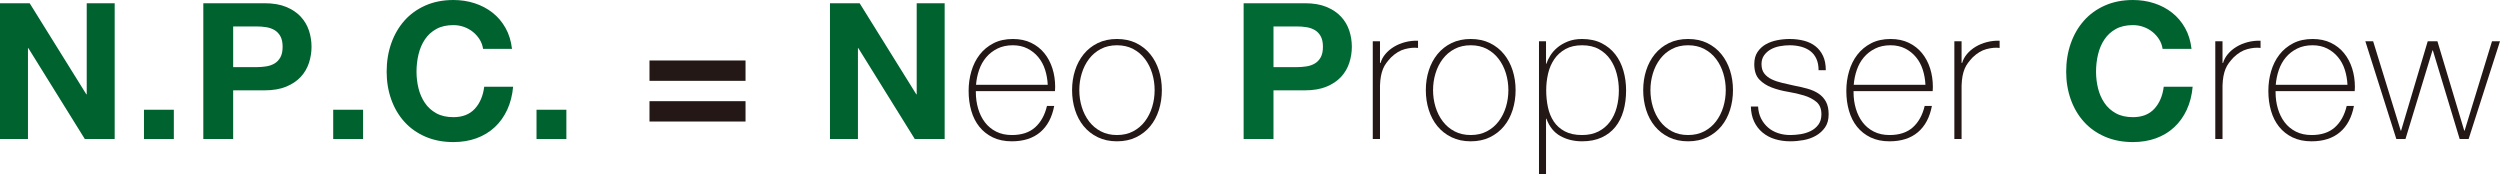
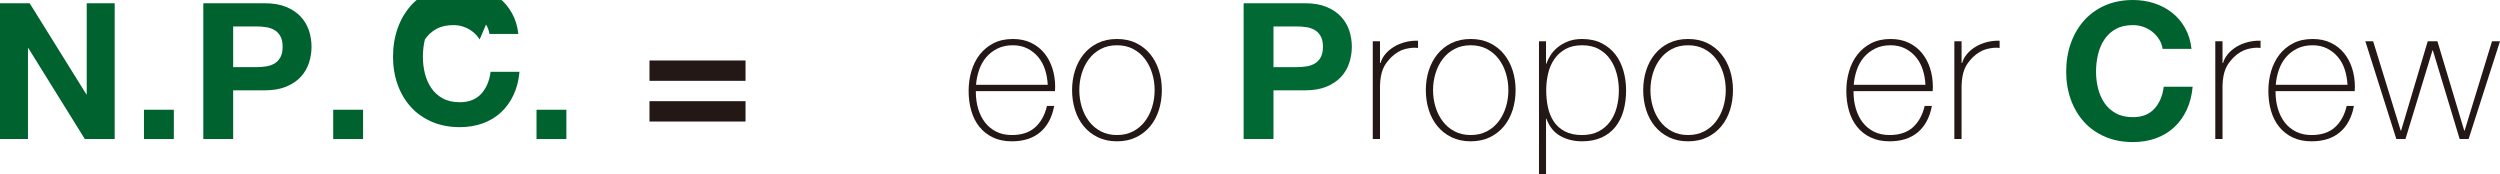
<svg xmlns="http://www.w3.org/2000/svg" id="_レイヤー_2" viewBox="0 0 1025.299 71.37">
  <defs>
    <style>.cls-1{fill:#00622f;}.cls-1,.cls-2,.cls-3{stroke-width:0px;}.cls-2{fill:#006934;}.cls-3{fill:#231815;}</style>
  </defs>
  <g id="_レイヤー_1-2">
    <path class="cls-1" d="M12.168,1.326l23.244,37.362h.156V1.326h11.466v55.692h-12.246L11.622,19.734h-.156v37.284H0V1.326h12.168Z" />
    <path class="cls-1" d="M71.292,45.006v12.012h-12.246v-12.012h12.246Z" />
    <path class="cls-1" d="M108.498,1.326c3.483,0,6.447.507,8.892,1.521,2.444,1.014,4.433,2.354,5.968,4.017,1.533,1.665,2.651,3.562,3.354,5.694.702,2.133,1.053,4.342,1.053,6.63,0,2.236-.351,4.434-1.053,6.591-.702,2.158-1.82,4.069-3.354,5.733-1.535,1.665-3.523,3.003-5.968,4.017-2.444,1.014-5.408,1.521-8.892,1.521h-12.87v19.968h-12.246V1.326h25.116ZM105.144,27.534c1.404,0,2.756-.104,4.057-.312,1.299-.208,2.443-.611,3.432-1.209.987-.597,1.78-1.443,2.379-2.535.598-1.092.897-2.521.897-4.29,0-1.767-.3-3.198-.897-4.29-.599-1.092-1.392-1.937-2.379-2.535-.988-.597-2.133-1.001-3.432-1.209-1.301-.208-2.652-.312-4.057-.312h-9.516v16.692h9.516Z" />
    <path class="cls-1" d="M148.9,45.006v12.012h-12.246v-12.012h12.246Z" />
-     <path class="cls-1" d="M196.715,16.185c-.729-1.17-1.639-2.196-2.73-3.081-1.092-.883-2.328-1.572-3.705-2.067-1.378-.494-2.821-.741-4.329-.741-2.757,0-5.097.534-7.02,1.599-1.925,1.066-3.484,2.496-4.681,4.29s-2.066,3.835-2.612,6.123c-.546,2.289-.819,4.654-.819,7.098,0,2.34.273,4.615.819,6.825.546,2.211,1.416,4.2,2.612,5.967,1.196,1.768,2.756,3.186,4.681,4.251,1.923,1.066,4.263,1.599,7.02,1.599,3.744,0,6.669-1.143,8.775-3.432,2.105-2.288,3.393-5.304,3.86-9.048h11.856c-.312,3.484-1.119,6.63-2.418,9.438-1.301,2.808-3.017,5.201-5.148,7.176-2.133,1.977-4.628,3.484-7.487,4.524-2.86,1.04-6.006,1.56-9.438,1.56-4.265,0-8.1-.741-11.505-2.223-3.406-1.482-6.279-3.522-8.619-6.123-2.34-2.6-4.134-5.655-5.382-9.165-1.248-3.51-1.872-7.293-1.872-11.349,0-4.16.624-8.021,1.872-11.583,1.248-3.562,3.042-6.669,5.382-9.321,2.34-2.652,5.213-4.731,8.619-6.24,3.405-1.508,7.24-2.262,11.505-2.262,3.067,0,5.967.442,8.697,1.326,2.729.885,5.174,2.172,7.332,3.861,2.157,1.69,3.938,3.783,5.343,6.279,1.404,2.496,2.288,5.356,2.652,8.58h-11.856c-.208-1.404-.676-2.691-1.403-3.861Z" />
+     <path class="cls-1" d="M196.715,16.185c-.729-1.17-1.639-2.196-2.73-3.081-1.092-.883-2.328-1.572-3.705-2.067-1.378-.494-2.821-.741-4.329-.741-2.757,0-5.097.534-7.02,1.599-1.925,1.066-3.484,2.496-4.681,4.29c-.546,2.289-.819,4.654-.819,7.098,0,2.34.273,4.615.819,6.825.546,2.211,1.416,4.2,2.612,5.967,1.196,1.768,2.756,3.186,4.681,4.251,1.923,1.066,4.263,1.599,7.02,1.599,3.744,0,6.669-1.143,8.775-3.432,2.105-2.288,3.393-5.304,3.86-9.048h11.856c-.312,3.484-1.119,6.63-2.418,9.438-1.301,2.808-3.017,5.201-5.148,7.176-2.133,1.977-4.628,3.484-7.487,4.524-2.86,1.04-6.006,1.56-9.438,1.56-4.265,0-8.1-.741-11.505-2.223-3.406-1.482-6.279-3.522-8.619-6.123-2.34-2.6-4.134-5.655-5.382-9.165-1.248-3.51-1.872-7.293-1.872-11.349,0-4.16.624-8.021,1.872-11.583,1.248-3.562,3.042-6.669,5.382-9.321,2.34-2.652,5.213-4.731,8.619-6.24,3.405-1.508,7.24-2.262,11.505-2.262,3.067,0,5.967.442,8.697,1.326,2.729.885,5.174,2.172,7.332,3.861,2.157,1.69,3.938,3.783,5.343,6.279,1.404,2.496,2.288,5.356,2.652,8.58h-11.856c-.208-1.404-.676-2.691-1.403-3.861Z" />
    <path class="cls-1" d="M232.282,45.006v12.012h-12.246v-12.012h12.246Z" />
    <path class="cls-3" d="M266.368,33.15v-8.346h39.39v8.346h-39.39ZM266.368,49.842v-8.346h39.39v8.346h-39.39Z" />
-     <path class="cls-1" d="M352.556,1.326l23.244,37.362h.156V1.326h11.466v55.692h-12.246l-23.166-37.284h-.156v37.284h-11.466V1.326h12.168Z" />
    <path class="cls-3" d="M400.214,37.362v.468c0,2.34.312,4.576.938,6.708.625,2.133,1.55,4.005,2.776,5.616,1.225,1.612,2.763,2.886,4.614,3.822,1.85.936,4.001,1.404,6.452,1.404,4.015,0,7.195-1.053,9.541-3.159,2.347-2.106,3.963-5.031,4.85-8.775h2.964c-.885,4.68-2.796,8.268-5.732,10.764-2.938,2.496-6.825,3.744-11.661,3.744-2.964,0-5.552-.534-7.761-1.599-2.211-1.065-4.057-2.521-5.538-4.368-1.482-1.845-2.588-4.029-3.315-6.552-.729-2.521-1.092-5.238-1.092-8.151,0-2.808.377-5.499,1.131-8.073.753-2.574,1.884-4.836,3.393-6.786,1.508-1.95,3.394-3.51,5.655-4.68s4.927-1.755,7.995-1.755c2.808,0,5.291.52,7.449,1.56,2.157,1.041,3.965,2.457,5.421,4.251,1.455,1.794,2.561,3.874,3.315,6.24.753,2.367,1.131,4.902,1.131,7.605,0,.261-.014.56-.039.897-.027.339-.039.612-.039.819h-32.448ZM429.698,34.788c-.105-2.184-.47-4.251-1.095-6.201-.627-1.95-1.552-3.666-2.776-5.148-1.226-1.482-2.712-2.664-4.458-3.549-1.748-.884-3.742-1.326-5.983-1.326-2.398,0-4.51.456-6.335,1.365-1.825.91-3.363,2.106-4.614,3.588s-2.216,3.211-2.893,5.187c-.678,1.977-1.096,4.005-1.252,6.084h29.406Z" />
    <path class="cls-3" d="M439.682,36.972c0-2.859.402-5.55,1.209-8.073.806-2.521,1.989-4.745,3.549-6.669,1.561-1.923,3.483-3.444,5.772-4.563,2.287-1.118,4.914-1.677,7.878-1.677s5.589.559,7.878,1.677c2.287,1.119,4.212,2.64,5.771,4.563,1.561,1.924,2.742,4.147,3.549,6.669.806,2.523,1.209,5.214,1.209,8.073,0,2.86-.403,5.565-1.209,8.112-.807,2.548-1.988,4.771-3.549,6.669-1.56,1.899-3.484,3.407-5.771,4.524-2.289,1.118-4.914,1.677-7.878,1.677s-5.591-.56-7.878-1.677c-2.289-1.117-4.212-2.625-5.772-4.524-1.56-1.897-2.743-4.121-3.549-6.669-.807-2.547-1.209-5.251-1.209-8.112ZM442.646,36.972c0,2.392.338,4.693,1.014,6.903.676,2.211,1.664,4.173,2.965,5.889,1.299,1.716,2.911,3.081,4.836,4.095,1.923,1.014,4.134,1.521,6.63,1.521s4.705-.507,6.63-1.521c1.923-1.014,3.535-2.379,4.836-4.095,1.299-1.716,2.287-3.678,2.964-5.889.675-2.209,1.014-4.511,1.014-6.903,0-2.391-.339-4.692-1.014-6.903-.677-2.209-1.665-4.173-2.964-5.889-1.301-1.716-2.913-3.081-4.836-4.095-1.925-1.014-4.134-1.521-6.63-1.521s-4.707.507-6.63,1.521c-1.925,1.014-3.537,2.379-4.836,4.095-1.301,1.716-2.289,3.679-2.965,5.889-.676,2.211-1.014,4.512-1.014,6.903Z" />
    <path class="cls-2" d="M535.152,1.326c3.483,0,6.447.507,8.892,1.521,2.444,1.014,4.433,2.354,5.968,4.017,1.533,1.665,2.651,3.562,3.354,5.694.702,2.133,1.053,4.342,1.053,6.63,0,2.236-.351,4.434-1.053,6.591-.702,2.158-1.82,4.069-3.354,5.733-1.535,1.665-3.523,3.003-5.968,4.017-2.444,1.014-5.408,1.521-8.892,1.521h-12.87v19.968h-12.246V1.326h25.116ZM531.798,27.534c1.404,0,2.756-.104,4.057-.312,1.299-.208,2.443-.611,3.432-1.209.987-.597,1.78-1.443,2.379-2.535.598-1.092.897-2.521.897-4.29,0-1.767-.3-3.198-.897-4.29-.599-1.092-1.392-1.937-2.379-2.535-.988-.597-2.133-1.001-3.432-1.209-1.301-.208-2.652-.312-4.057-.312h-9.516v16.692h9.516Z" />
    <path class="cls-3" d="M565.962,25.818h.234c.362-1.299,1.025-2.521,1.988-3.666.962-1.143,2.132-2.131,3.511-2.964,1.377-.831,2.911-1.469,4.602-1.911,1.689-.441,3.444-.636,5.265-.585v2.964c-1.56-.208-3.342-.051-5.343.468-2.002.521-3.913,1.665-5.732,3.432-.729.78-1.365,1.534-1.911,2.262-.546.729-1.002,1.535-1.365,2.418-.364.885-.651,1.872-.858,2.964-.208,1.092-.339,2.392-.39,3.9v21.918h-2.964V16.926h2.964v8.892Z" />
    <path class="cls-3" d="M584.76,36.972c0-2.859.402-5.55,1.209-8.073.806-2.521,1.989-4.745,3.549-6.669,1.561-1.923,3.483-3.444,5.772-4.563,2.287-1.118,4.914-1.677,7.878-1.677s5.589.559,7.878,1.677c2.287,1.119,4.212,2.64,5.771,4.563,1.561,1.924,2.742,4.147,3.549,6.669.806,2.523,1.209,5.214,1.209,8.073,0,2.86-.403,5.565-1.209,8.112-.807,2.548-1.988,4.771-3.549,6.669-1.56,1.899-3.484,3.407-5.771,4.524-2.289,1.118-4.914,1.677-7.878,1.677s-5.591-.56-7.878-1.677c-2.289-1.117-4.212-2.625-5.772-4.524-1.56-1.897-2.743-4.121-3.549-6.669-.807-2.547-1.209-5.251-1.209-8.112ZM587.724,36.972c0,2.392.338,4.693,1.014,6.903.676,2.211,1.664,4.173,2.965,5.889,1.299,1.716,2.911,3.081,4.836,4.095,1.923,1.014,4.134,1.521,6.63,1.521s4.705-.507,6.63-1.521c1.923-1.014,3.535-2.379,4.836-4.095,1.299-1.716,2.287-3.678,2.964-5.889.675-2.209,1.014-4.511,1.014-6.903,0-2.391-.339-4.692-1.014-6.903-.677-2.209-1.665-4.173-2.964-5.889-1.301-1.716-2.913-3.081-4.836-4.095-1.925-1.014-4.134-1.521-6.63-1.521s-4.707.507-6.63,1.521c-1.925,1.014-3.537,2.379-4.836,4.095-1.301,1.716-2.289,3.679-2.965,5.889-.676,2.211-1.014,4.512-1.014,6.903Z" />
    <path class="cls-3" d="M634.055,26.13h.156c.312-.987.833-2.079,1.563-3.276.729-1.195,1.692-2.301,2.892-3.315s2.646-1.858,4.341-2.535c1.693-.675,3.635-1.014,5.825-1.014,3.075,0,5.746.573,8.014,1.716,2.267,1.145,4.144,2.679,5.629,4.602,1.485,1.924,2.594,4.161,3.323,6.708.729,2.548,1.095,5.226,1.095,8.034,0,3.068-.365,5.876-1.095,8.424-.729,2.548-1.838,4.746-3.323,6.591-1.485,1.847-3.362,3.29-5.629,4.329-2.268,1.04-4.938,1.56-8.014,1.56-3.337,0-6.309-.729-8.914-2.184s-4.508-3.822-5.707-7.098h-.156v22.698h-2.886V16.926h2.886v9.204ZM648.836,55.38c2.605,0,4.86-.494,6.764-1.482,1.902-.987,3.466-2.313,4.692-3.978,1.225-1.664,2.138-3.6,2.737-5.811.6-2.209.899-4.563.899-7.059,0-2.288-.288-4.537-.86-6.747-.574-2.21-1.46-4.186-2.659-5.928-1.199-1.742-2.75-3.146-4.653-4.212-1.904-1.065-4.21-1.599-6.92-1.599-2.659,0-4.928.521-6.805,1.56-1.877,1.041-3.402,2.418-4.575,4.134-1.174,1.716-2.021,3.679-2.542,5.889-.521,2.211-.781,4.512-.781,6.903,0,2.392.233,4.693.703,6.903.469,2.211,1.264,4.161,2.385,5.85,1.121,1.69,2.633,3.042,4.536,4.056,1.904,1.014,4.264,1.521,7.079,1.521Z" />
    <path class="cls-3" d="M673.912,36.972c0-2.859.402-5.55,1.209-8.073.806-2.521,1.989-4.745,3.549-6.669,1.561-1.923,3.483-3.444,5.772-4.563,2.287-1.118,4.914-1.677,7.878-1.677s5.589.559,7.878,1.677c2.287,1.119,4.212,2.64,5.771,4.563,1.561,1.924,2.742,4.147,3.549,6.669.806,2.523,1.209,5.214,1.209,8.073,0,2.86-.403,5.565-1.209,8.112-.807,2.548-1.988,4.771-3.549,6.669-1.56,1.899-3.484,3.407-5.771,4.524-2.289,1.118-4.914,1.677-7.878,1.677s-5.591-.56-7.878-1.677c-2.289-1.117-4.212-2.625-5.772-4.524-1.56-1.897-2.743-4.121-3.549-6.669-.807-2.547-1.209-5.251-1.209-8.112ZM676.876,36.972c0,2.392.338,4.693,1.014,6.903.676,2.211,1.664,4.173,2.965,5.889,1.299,1.716,2.911,3.081,4.836,4.095,1.923,1.014,4.134,1.521,6.63,1.521s4.705-.507,6.63-1.521c1.923-1.014,3.535-2.379,4.836-4.095,1.299-1.716,2.287-3.678,2.964-5.889.675-2.209,1.014-4.511,1.014-6.903,0-2.391-.339-4.692-1.014-6.903-.677-2.209-1.665-4.173-2.964-5.889-1.301-1.716-2.913-3.081-4.836-4.095-1.925-1.014-4.134-1.521-6.63-1.521s-4.707.507-6.63,1.521c-1.925,1.014-3.537,2.379-4.836,4.095-1.301,1.716-2.289,3.679-2.965,5.889-.676,2.211-1.014,4.512-1.014,6.903Z" />
-     <path class="cls-3" d="M721.023,43.68c.104,1.872.519,3.523,1.247,4.953.729,1.431,1.678,2.652,2.848,3.666,1.17,1.014,2.535,1.782,4.095,2.301,1.561.521,3.249.78,5.07.78,1.299,0,2.69-.117,4.173-.351,1.481-.234,2.859-.663,4.134-1.287,1.273-.624,2.327-1.494,3.159-2.613.831-1.118,1.248-2.535,1.248-4.251,0-2.235-.677-3.925-2.028-5.07-1.353-1.143-3.056-2.028-5.108-2.652-2.056-.624-4.265-1.131-6.631-1.521-2.366-.39-4.576-.975-6.63-1.755-2.055-.78-3.757-1.884-5.108-3.315-1.354-1.43-2.028-3.522-2.028-6.279,0-1.976.441-3.627,1.326-4.953.884-1.326,2.015-2.379,3.393-3.159,1.378-.78,2.926-1.338,4.642-1.677,1.716-.337,3.432-.507,5.147-.507,2.079,0,4.029.234,5.851.702,1.819.468,3.393,1.223,4.719,2.262,1.326,1.041,2.365,2.367,3.12,3.978.753,1.612,1.131,3.562,1.131,5.85h-2.964c0-1.82-.3-3.38-.897-4.68-.598-1.299-1.431-2.352-2.496-3.159-1.066-.805-2.327-1.404-3.782-1.794-1.457-.39-3.017-.585-4.681-.585-1.353,0-2.718.13-4.095.39-1.378.261-2.613.702-3.705,1.326s-1.989,1.431-2.691,2.418c-.701.988-1.053,2.184-1.053,3.588,0,1.612.391,2.913,1.17,3.9.78.988,1.807,1.782,3.081,2.379,1.273.599,2.703,1.08,4.29,1.443,1.586.364,3.185.729,4.797,1.092,1.976.364,3.835.793,5.577,1.287,1.742.495,3.249,1.17,4.524,2.028,1.273.858,2.274,1.963,3.003,3.315.728,1.353,1.092,3.069,1.092,5.148,0,2.184-.495,3.978-1.482,5.382-.988,1.404-2.236,2.535-3.743,3.393-1.509.858-3.187,1.456-5.031,1.794-1.847.337-3.654.507-5.421.507-2.289,0-4.407-.3-6.357-.897s-3.653-1.508-5.108-2.73c-1.457-1.221-2.602-2.717-3.433-4.485-.832-1.768-1.274-3.822-1.326-6.162h2.965Z" />
    <path class="cls-3" d="M760.178,37.362v.468c0,2.34.312,4.576.938,6.708.625,2.133,1.55,4.005,2.776,5.616,1.225,1.612,2.763,2.886,4.614,3.822,1.85.936,4.001,1.404,6.452,1.404,4.015,0,7.195-1.053,9.541-3.159,2.347-2.106,3.963-5.031,4.85-8.775h2.964c-.885,4.68-2.796,8.268-5.732,10.764-2.938,2.496-6.825,3.744-11.661,3.744-2.964,0-5.552-.534-7.761-1.599-2.211-1.065-4.057-2.521-5.538-4.368-1.482-1.845-2.588-4.029-3.315-6.552-.729-2.521-1.092-5.238-1.092-8.151,0-2.808.377-5.499,1.131-8.073.753-2.574,1.884-4.836,3.393-6.786,1.508-1.95,3.394-3.51,5.655-4.68s4.927-1.755,7.995-1.755c2.808,0,5.291.52,7.449,1.56,2.157,1.041,3.965,2.457,5.421,4.251,1.455,1.794,2.561,3.874,3.315,6.24.753,2.367,1.131,4.902,1.131,7.605,0,.261-.014.56-.039.897-.027.339-.039.612-.039.819h-32.448ZM789.662,34.788c-.105-2.184-.47-4.251-1.095-6.201-.627-1.95-1.552-3.666-2.776-5.148-1.226-1.482-2.712-2.664-4.458-3.549-1.748-.884-3.742-1.326-5.983-1.326-2.398,0-4.51.456-6.335,1.365-1.825.91-3.363,2.106-4.614,3.588s-2.216,3.211-2.893,5.187c-.678,1.977-1.096,4.005-1.252,6.084h29.406Z" />
    <path class="cls-3" d="M804.481,25.818h.234c.362-1.299,1.025-2.521,1.988-3.666.962-1.143,2.132-2.131,3.511-2.964,1.377-.831,2.911-1.469,4.602-1.911,1.689-.441,3.444-.636,5.265-.585v2.964c-1.56-.208-3.342-.051-5.343.468-2.002.521-3.913,1.665-5.732,3.432-.729.78-1.365,1.534-1.911,2.262-.546.729-1.002,1.535-1.365,2.418-.364.885-.651,1.872-.858,2.964-.208,1.092-.339,2.392-.39,3.9v21.918h-2.964V16.926h2.964v8.892Z" />
    <path class="cls-1" d="M885.523,16.185c-.729-1.17-1.639-2.196-2.73-3.081-1.092-.883-2.328-1.572-3.705-2.067-1.378-.494-2.821-.741-4.329-.741-2.757,0-5.097.534-7.02,1.599-1.925,1.066-3.484,2.496-4.681,4.29s-2.066,3.835-2.612,6.123c-.546,2.289-.819,4.654-.819,7.098,0,2.34.273,4.615.819,6.825.546,2.211,1.416,4.2,2.612,5.967,1.196,1.768,2.756,3.186,4.681,4.251,1.923,1.066,4.263,1.599,7.02,1.599,3.744,0,6.669-1.143,8.775-3.432,2.105-2.288,3.393-5.304,3.86-9.048h11.856c-.312,3.484-1.119,6.63-2.418,9.438-1.301,2.808-3.017,5.201-5.148,7.176-2.133,1.977-4.628,3.484-7.487,4.524-2.86,1.04-6.006,1.56-9.438,1.56-4.265,0-8.1-.741-11.505-2.223-3.406-1.482-6.279-3.522-8.619-6.123-2.34-2.6-4.134-5.655-5.382-9.165-1.248-3.51-1.872-7.293-1.872-11.349,0-4.16.624-8.021,1.872-11.583,1.248-3.562,3.042-6.669,5.382-9.321,2.34-2.652,5.213-4.731,8.619-6.24,3.405-1.508,7.24-2.262,11.505-2.262,3.067,0,5.967.442,8.697,1.326,2.729.885,5.174,2.172,7.332,3.861,2.157,1.69,3.938,3.783,5.343,6.279,1.404,2.496,2.288,5.356,2.652,8.58h-11.856c-.208-1.404-.676-2.691-1.403-3.861Z" />
    <path class="cls-3" d="M911.497,25.818h.234c.362-1.299,1.025-2.521,1.988-3.666.962-1.143,2.132-2.131,3.511-2.964,1.377-.831,2.911-1.469,4.602-1.911,1.689-.441,3.444-.636,5.265-.585v2.964c-1.56-.208-3.342-.051-5.343.468-2.002.521-3.913,1.665-5.732,3.432-.729.78-1.365,1.534-1.911,2.262-.546.729-1.002,1.535-1.365,2.418-.364.885-.651,1.872-.858,2.964-.208,1.092-.339,2.392-.39,3.9v21.918h-2.964V16.926h2.964v8.892Z" />
    <path class="cls-3" d="M933.259,37.362v.468c0,2.34.312,4.576.938,6.708.625,2.133,1.55,4.005,2.776,5.616,1.225,1.612,2.763,2.886,4.614,3.822,1.85.936,4.001,1.404,6.452,1.404,4.015,0,7.195-1.053,9.541-3.159,2.347-2.106,3.963-5.031,4.85-8.775h2.964c-.885,4.68-2.796,8.268-5.732,10.764-2.938,2.496-6.825,3.744-11.661,3.744-2.964,0-5.552-.534-7.761-1.599-2.211-1.065-4.057-2.521-5.538-4.368-1.482-1.845-2.588-4.029-3.315-6.552-.729-2.521-1.092-5.238-1.092-8.151,0-2.808.377-5.499,1.131-8.073.753-2.574,1.884-4.836,3.393-6.786,1.508-1.95,3.394-3.51,5.655-4.68s4.927-1.755,7.995-1.755c2.808,0,5.291.52,7.449,1.56,2.157,1.041,3.965,2.457,5.421,4.251,1.455,1.794,2.561,3.874,3.315,6.24.753,2.367,1.131,4.902,1.131,7.605,0,.261-.014.56-.039.897-.027.339-.039.612-.039.819h-32.448ZM962.743,34.788c-.105-2.184-.47-4.251-1.095-6.201-.627-1.95-1.552-3.666-2.776-5.148-1.226-1.482-2.712-2.664-4.458-3.549-1.748-.884-3.742-1.326-5.983-1.326-2.398,0-4.51.456-6.335,1.365-1.825.91-3.363,2.106-4.614,3.588s-2.216,3.211-2.893,5.187c-.678,1.977-1.096,4.005-1.252,6.084h29.406Z" />
    <path class="cls-3" d="M984.582,53.586h.156l10.92-36.66h3.979l10.998,36.66h.155l11.232-36.66h3.276l-12.87,40.092h-3.666l-10.998-36.348h-.156l-11.076,36.348h-3.744l-12.714-40.092h3.198l11.31,36.66Z" />
  </g>
</svg>